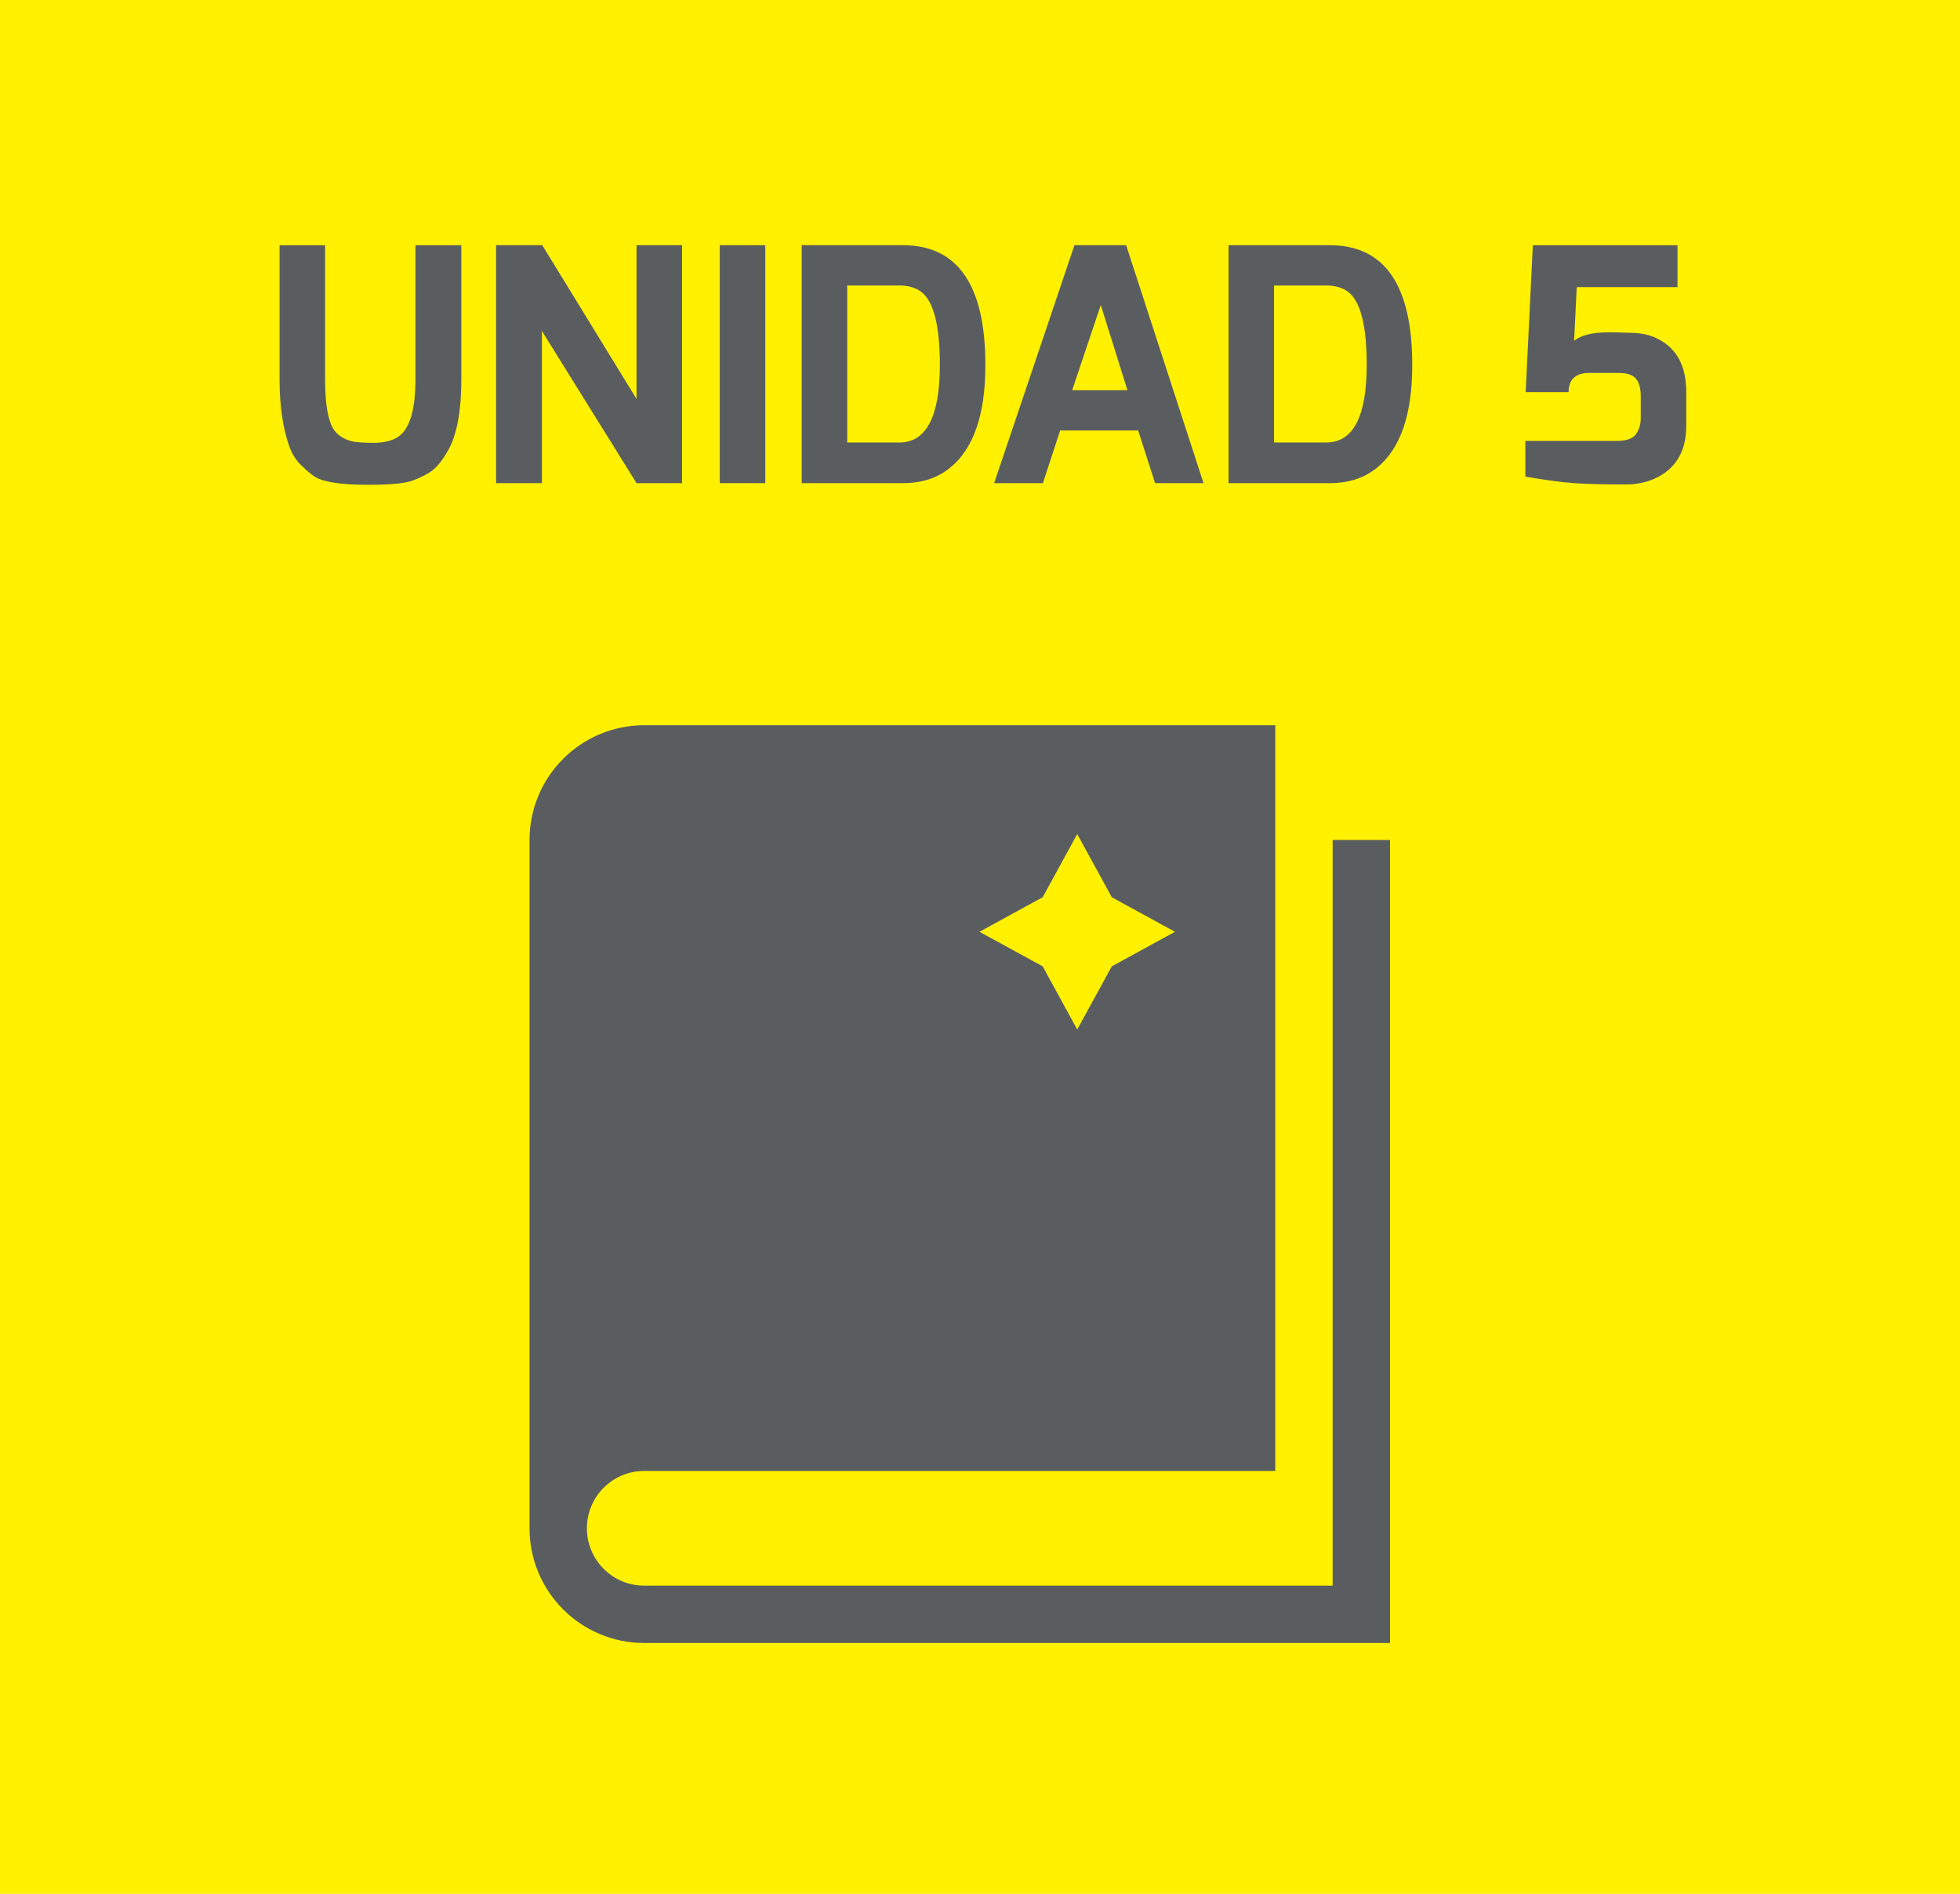
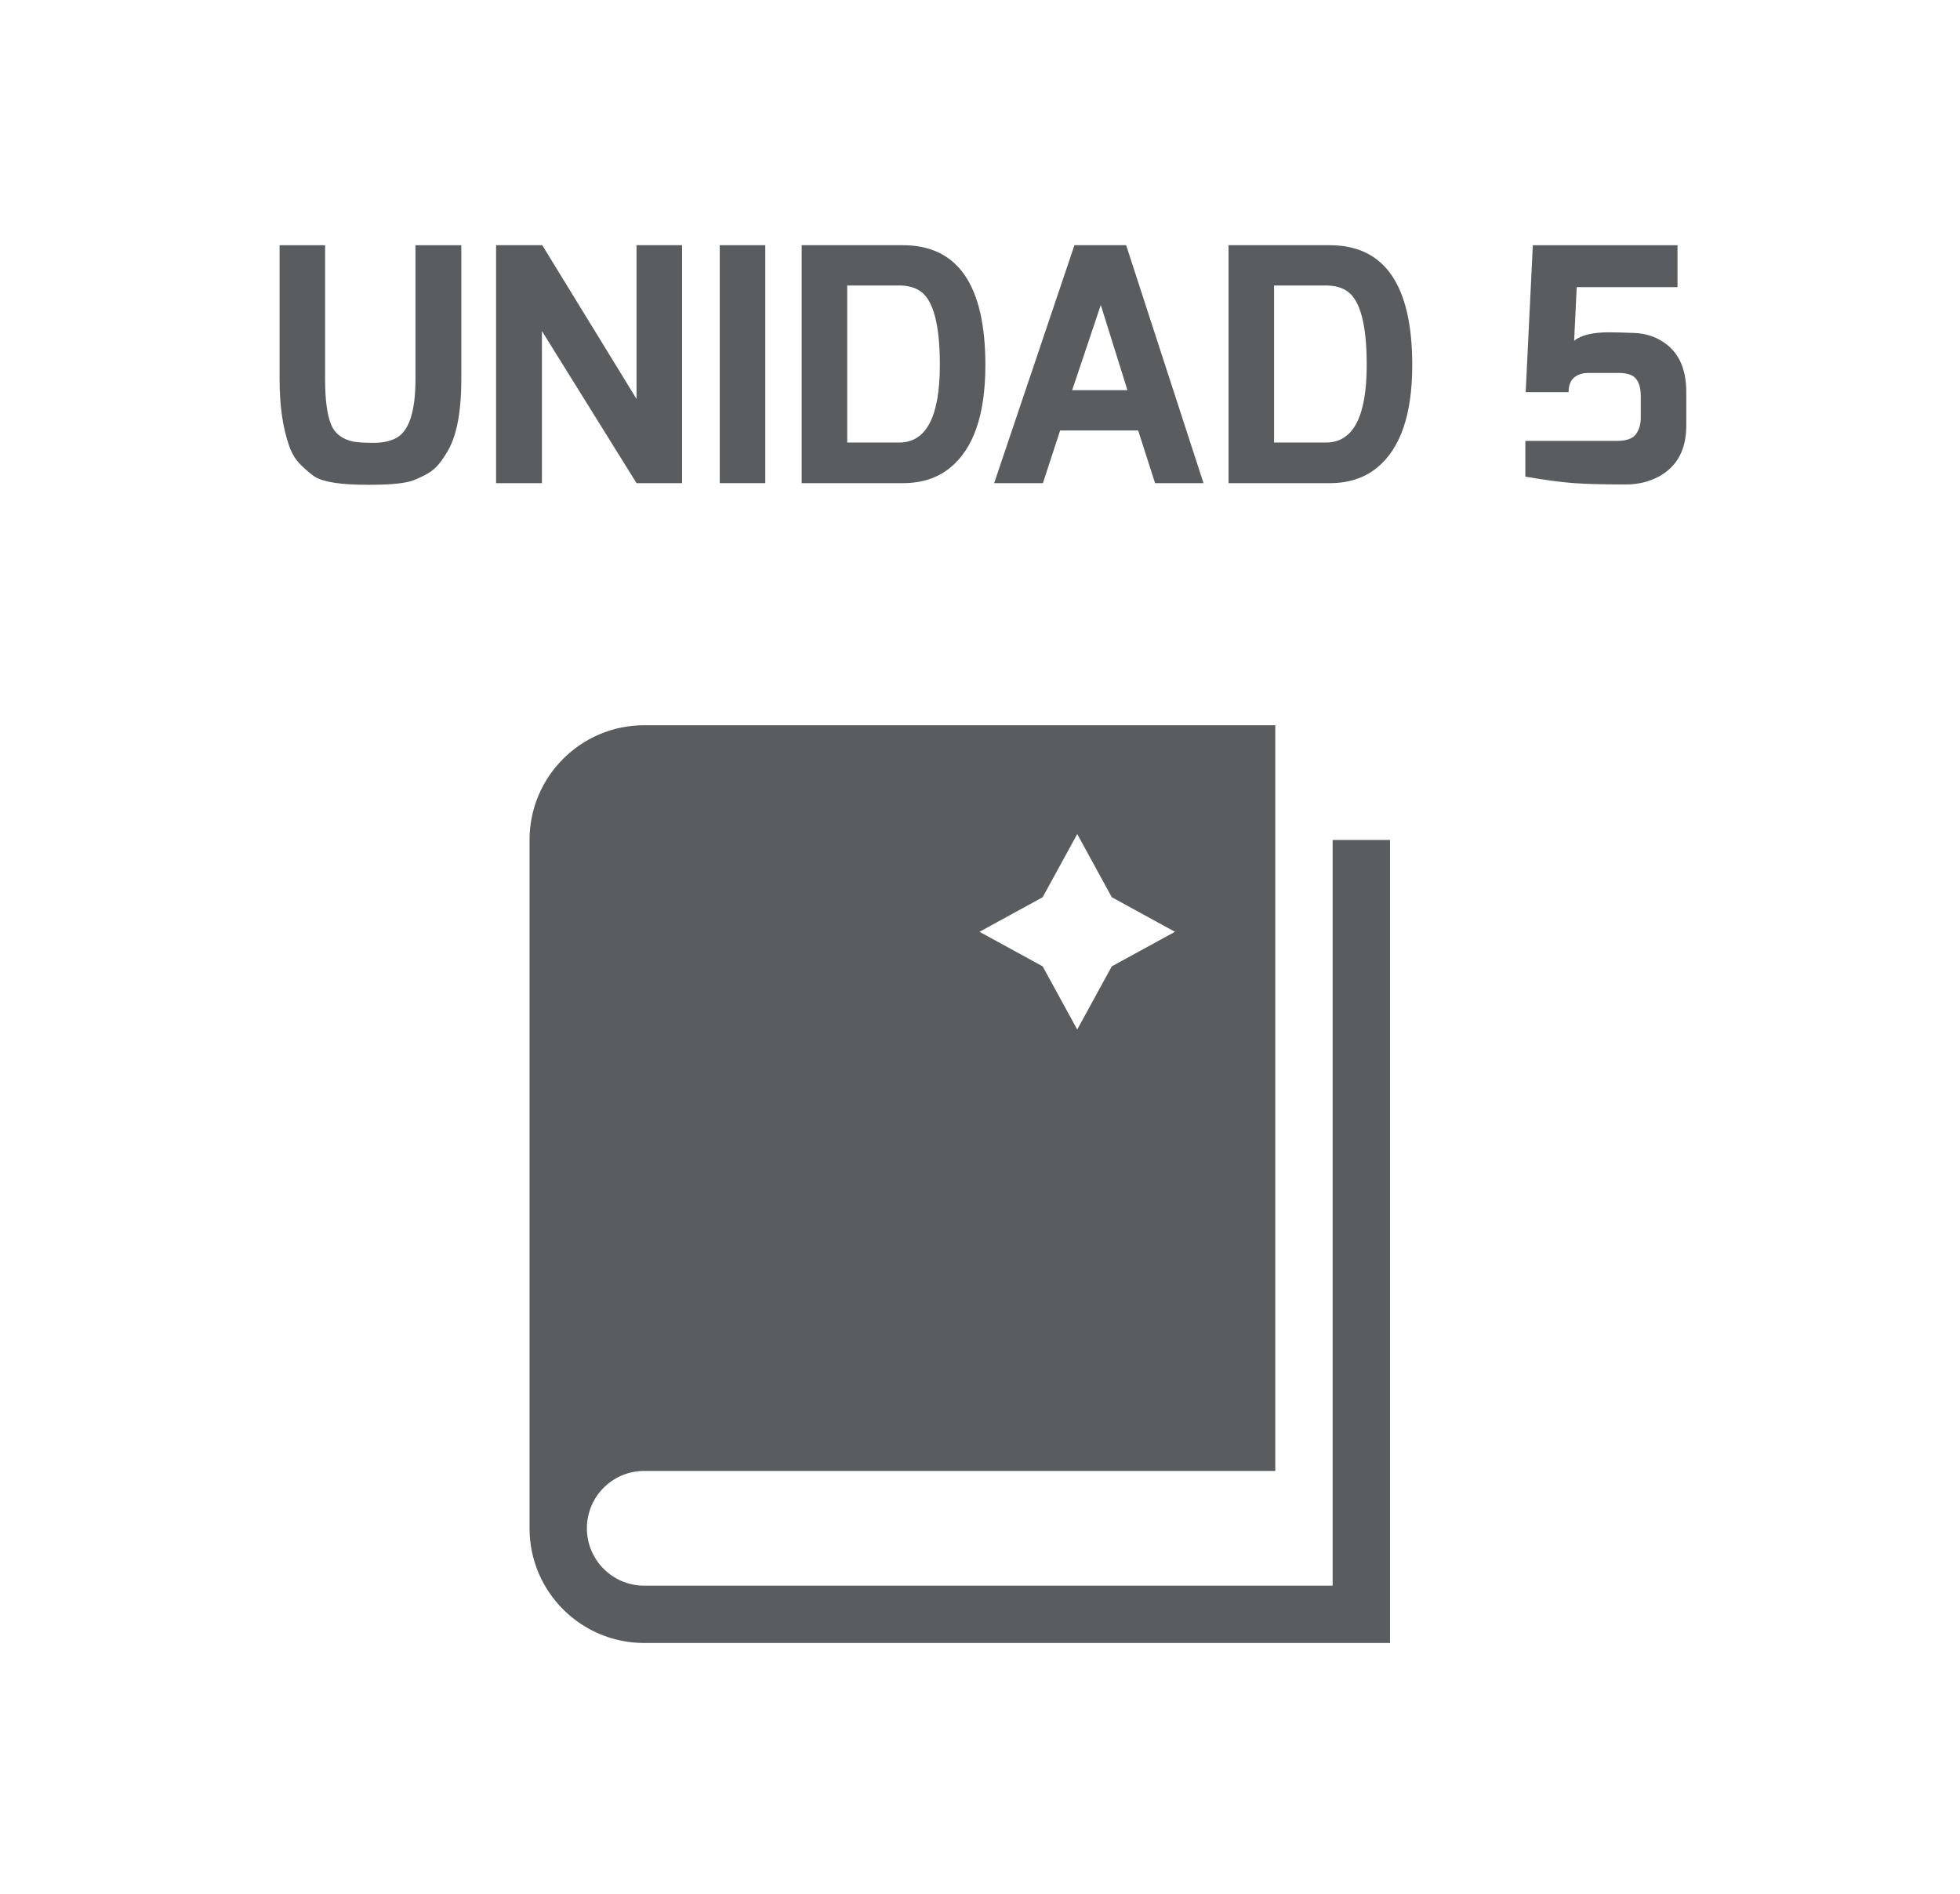
<svg xmlns="http://www.w3.org/2000/svg" version="1.1" id="Layer_1" x="0px" y="0px" width="178.375px" height="172.369px" viewBox="-186.891 661.733 178.375 172.369" enable-background="new -186.891 661.733 178.375 172.369" xml:space="preserve">
-   <rect x="-186.891" y="661.733" fill="#FFF100" width="178.376" height="172.369" />
  <g>
    <path fill="#5A5D60" d="M-153.104,705.854h-0.414c-2.367,0-3.945-0.246-4.734-0.739c-0.355-0.236-0.77-0.587-1.243-1.051   c-0.474-0.463-0.829-1.03-1.065-1.701c-0.592-1.656-0.888-3.698-0.888-6.124v-12.19h4.143v12.19c0,1.894,0.187,3.284,0.562,4.172   c0.335,0.789,0.996,1.292,1.982,1.509c0.434,0.079,1.06,0.118,1.879,0.118c0.818,0,1.504-0.147,2.056-0.443   c1.164-0.632,1.746-2.416,1.746-5.355v-12.19h4.172v12.19c0,3.097-0.454,5.346-1.361,6.746c-0.296,0.493-0.587,0.893-0.873,1.198   c-0.286,0.306-0.651,0.572-1.095,0.799s-0.824,0.395-1.139,0.503s-0.74,0.192-1.272,0.251   C-151.319,705.815-152.138,705.854-153.104,705.854z" />
-     <path fill="#5A5D60" d="M-141.744,705.707v-21.658h4.202l8.58,13.995v-13.995h4.143v21.658h-4.143l-8.61-13.847v13.847H-141.744z" />
+     <path fill="#5A5D60" d="M-141.744,705.707v-21.658h4.202l8.58,13.995v-13.995h4.143v21.658h-4.143l-8.61-13.847v13.847H-141.744" />
    <path fill="#5A5D60" d="M-121.388,705.707v-21.658h4.143v21.658H-121.388z" />
    <path fill="#5A5D60" d="M-113.932,705.707v-21.658h9.202c5.01,0,7.516,3.64,7.516,10.918c0,4.497-1.076,7.614-3.225,9.35   c-1.145,0.928-2.574,1.391-4.291,1.391H-113.932z M-101.357,694.937c0-3.59-0.572-5.81-1.716-6.657   c-0.513-0.375-1.174-0.563-1.982-0.563h-4.734v14.291h4.734C-102.59,702.009-101.357,699.651-101.357,694.937z" />
    <path fill="#5A5D60" d="M-96.416,705.707l7.308-21.658h4.705l7.042,21.658h-4.409l-1.539-4.793h-7.101l-1.568,4.793H-96.416z    M-89.315,697.245h5.03l-2.426-7.752L-89.315,697.245z" />
    <path fill="#5A5D60" d="M-75.084,705.707v-21.658h9.202c5.01,0,7.516,3.64,7.516,10.918c0,4.497-1.076,7.614-3.225,9.35   c-1.145,0.928-2.574,1.391-4.291,1.391H-75.084z M-62.509,694.937c0-3.59-0.572-5.81-1.716-6.657   c-0.513-0.375-1.174-0.563-1.982-0.563h-4.734v14.291h4.734C-63.742,702.009-62.509,699.651-62.509,694.937z" />
    <path fill="#5A5D60" d="M-43.633,692.748c0.631-0.513,1.687-0.77,3.166-0.77c0.532,0,1.296,0.02,2.293,0.059   c0.996,0.04,1.869,0.307,2.618,0.8c1.42,0.907,2.13,2.436,2.13,4.586v3.047c0,2.189-0.838,3.738-2.515,4.646   c-0.888,0.474-1.884,0.71-2.989,0.71c-2.012,0-3.575-0.04-4.689-0.118c-1.115-0.078-2.599-0.276-4.453-0.592v-3.255h8.343   c0.848,0,1.42-0.202,1.716-0.606s0.444-0.902,0.444-1.494v-1.982c0-1.025-0.306-1.666-0.917-1.923   c-0.276-0.118-0.631-0.178-1.065-0.178h-2.781c-0.552,0-0.991,0.144-1.316,0.429c-0.326,0.286-0.488,0.726-0.488,1.317h-3.906   l0.651-13.374h13.167v3.817h-9.172L-43.633,692.748z" />
  </g>
  <g>
    <g>
      <path fill="#5A5D60" d="M-65.61,738.182v67.869h-62.648c-2.883,0-5.221-2.335-5.221-5.221s2.338-5.221,5.221-5.221h57.428v-67.869    h-57.428c-5.766,0-10.441,4.675-10.441,10.441v62.648c0,5.767,4.675,10.441,10.441,10.441h67.87v-73.09H-65.61z M-92,743.394    l3.145-5.75l3.145,5.75l5.75,3.146l-5.75,3.145l-3.145,5.75l-3.145-5.75l-5.75-3.145L-92,743.394z" />
    </g>
  </g>
</svg>